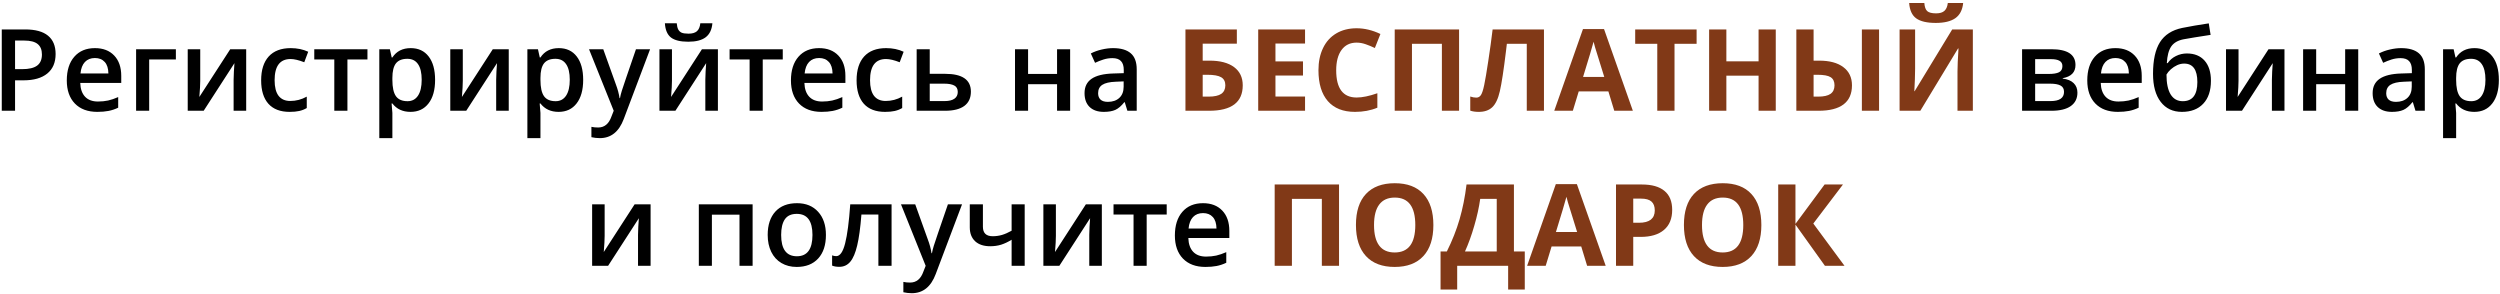
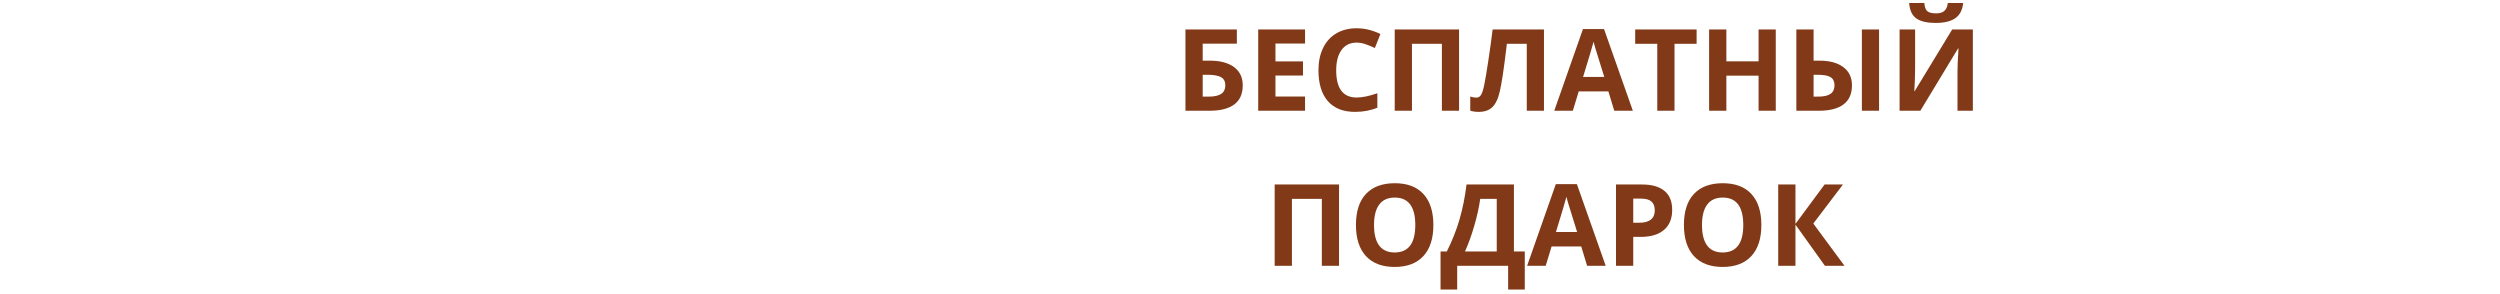
<svg xmlns="http://www.w3.org/2000/svg" width="790" height="93" viewBox="0 0 790 93" fill="none">
-   <path d="M17.572 17.07C17.572 19.754 16.693 21.811 14.935 23.24C13.178 24.67 10.676 25.385 7.43 25.385H4.758V35H0.557V9.301H7.957C11.168 9.301 13.57 9.957 15.164 11.27C16.77 12.582 17.572 14.516 17.572 17.07ZM4.758 21.852H6.99C9.146 21.852 10.729 21.477 11.736 20.727C12.744 19.977 13.248 18.805 13.248 17.211C13.248 15.734 12.797 14.633 11.895 13.906C10.992 13.18 9.586 12.816 7.676 12.816H4.758V21.852ZM30.756 35.352C27.732 35.352 25.365 34.473 23.654 32.715C21.955 30.945 21.105 28.514 21.105 25.42C21.105 22.244 21.896 19.748 23.479 17.932C25.061 16.115 27.234 15.207 30 15.207C32.566 15.207 34.594 15.986 36.082 17.545C37.57 19.104 38.315 21.248 38.315 23.979V26.211H25.359C25.418 28.098 25.928 29.551 26.889 30.57C27.85 31.578 29.203 32.082 30.949 32.082C32.098 32.082 33.164 31.977 34.148 31.766C35.145 31.543 36.211 31.18 37.348 30.676V34.033C36.34 34.514 35.32 34.853 34.289 35.053C33.258 35.252 32.08 35.352 30.756 35.352ZM30 18.336C28.688 18.336 27.633 18.752 26.836 19.584C26.051 20.416 25.582 21.629 25.43 23.223H34.254C34.23 21.617 33.844 20.404 33.094 19.584C32.344 18.752 31.312 18.336 30 18.336ZM55.576 15.559V18.793H47.139V35H43.008V15.559H55.576ZM63.275 15.559V25.525C63.275 26.686 63.182 28.391 62.994 30.641L72.75 15.559H77.795V35H73.822V25.209C73.822 24.67 73.852 23.797 73.91 22.59C73.981 21.383 74.039 20.504 74.086 19.953L64.365 35H59.32V15.559H63.275ZM91.523 35.352C88.582 35.352 86.344 34.496 84.809 32.785C83.285 31.062 82.523 28.596 82.523 25.385C82.523 22.115 83.32 19.602 84.914 17.844C86.519 16.086 88.834 15.207 91.857 15.207C93.908 15.207 95.754 15.588 97.394 16.35L96.147 19.672C94.4 18.992 92.959 18.652 91.822 18.652C88.459 18.652 86.777 20.885 86.777 25.35C86.777 27.529 87.193 29.17 88.025 30.271C88.869 31.361 90.1 31.906 91.717 31.906C93.557 31.906 95.297 31.449 96.938 30.535V34.139C96.199 34.572 95.408 34.883 94.564 35.07C93.732 35.258 92.719 35.352 91.523 35.352ZM116.115 15.559V18.793H109.787V35H105.639V18.793H99.311V15.559H116.115ZM129.721 35.352C127.26 35.352 125.35 34.467 123.99 32.697H123.744C123.908 34.338 123.99 35.334 123.99 35.685V43.648H119.859V15.559H123.199C123.293 15.922 123.486 16.789 123.779 18.16H123.99C125.279 16.191 127.213 15.207 129.791 15.207C132.217 15.207 134.104 16.086 135.451 17.844C136.811 19.602 137.49 22.068 137.49 25.244C137.49 28.42 136.799 30.898 135.416 32.68C134.045 34.461 132.146 35.352 129.721 35.352ZM128.719 18.582C127.078 18.582 125.877 19.062 125.115 20.023C124.365 20.984 123.99 22.52 123.99 24.629V25.244C123.99 27.611 124.365 29.328 125.115 30.395C125.865 31.449 127.09 31.977 128.789 31.977C130.219 31.977 131.32 31.391 132.094 30.219C132.867 29.047 133.254 27.377 133.254 25.209C133.254 23.029 132.867 21.383 132.094 20.27C131.332 19.145 130.207 18.582 128.719 18.582ZM146.244 15.559V25.525C146.244 26.686 146.15 28.391 145.963 30.641L155.719 15.559H160.764V35H156.791V25.209C156.791 24.67 156.82 23.797 156.879 22.59C156.949 21.383 157.008 20.504 157.055 19.953L147.334 35H142.289V15.559H146.244ZM176.514 35.352C174.053 35.352 172.143 34.467 170.783 32.697H170.537C170.701 34.338 170.783 35.334 170.783 35.685V43.648H166.652V15.559H169.992C170.086 15.922 170.279 16.789 170.572 18.16H170.783C172.072 16.191 174.006 15.207 176.584 15.207C179.01 15.207 180.896 16.086 182.244 17.844C183.604 19.602 184.283 22.068 184.283 25.244C184.283 28.42 183.592 30.898 182.209 32.68C180.838 34.461 178.939 35.352 176.514 35.352ZM175.512 18.582C173.871 18.582 172.67 19.062 171.908 20.023C171.158 20.984 170.783 22.52 170.783 24.629V25.244C170.783 27.611 171.158 29.328 171.908 30.395C172.658 31.449 173.883 31.977 175.582 31.977C177.012 31.977 178.113 31.391 178.887 30.219C179.66 29.047 180.047 27.377 180.047 25.209C180.047 23.029 179.66 21.383 178.887 20.27C178.125 19.145 177 18.582 175.512 18.582ZM186.129 15.559H190.629L194.584 26.58C195.182 28.15 195.58 29.627 195.779 31.01H195.92C196.025 30.365 196.219 29.586 196.5 28.672C196.781 27.746 198.27 23.375 200.965 15.559H205.43L197.115 37.584C195.604 41.627 193.084 43.648 189.557 43.648C188.643 43.648 187.752 43.549 186.885 43.35V40.08C187.506 40.221 188.215 40.291 189.012 40.291C191.004 40.291 192.404 39.137 193.213 36.828L193.934 35L186.129 15.559ZM212.338 15.559V25.525C212.338 26.686 212.244 28.391 212.057 30.641L221.812 15.559H226.857V35H222.885V25.209C222.885 24.67 222.914 23.797 222.973 22.59C223.043 21.383 223.102 20.504 223.148 19.953L213.428 35H208.383V15.559H212.338ZM217.488 13.185C215.004 13.185 213.182 12.74 212.021 11.85C210.873 10.947 210.234 9.447 210.105 7.35H213.85C213.92 8.193 214.078 8.85 214.324 9.318C214.582 9.787 214.945 10.127 215.414 10.338C215.895 10.537 216.621 10.637 217.594 10.637C218.742 10.637 219.615 10.385 220.213 9.881C220.811 9.365 221.174 8.521 221.303 7.35H225.117C224.941 9.365 224.232 10.842 222.99 11.779C221.748 12.717 219.914 13.185 217.488 13.185ZM247.354 15.559V18.793H241.025V35H236.877V18.793H230.549V15.559H247.354ZM259.588 35.352C256.564 35.352 254.197 34.473 252.486 32.715C250.787 30.945 249.938 28.514 249.938 25.42C249.938 22.244 250.729 19.748 252.311 17.932C253.893 16.115 256.066 15.207 258.832 15.207C261.398 15.207 263.426 15.986 264.914 17.545C266.402 19.104 267.146 21.248 267.146 23.979V26.211H254.191C254.25 28.098 254.76 29.551 255.721 30.57C256.682 31.578 258.035 32.082 259.781 32.082C260.93 32.082 261.996 31.977 262.98 31.766C263.977 31.543 265.043 31.18 266.18 30.676V34.033C265.172 34.514 264.152 34.853 263.121 35.053C262.09 35.252 260.912 35.352 259.588 35.352ZM258.832 18.336C257.52 18.336 256.465 18.752 255.668 19.584C254.883 20.416 254.414 21.629 254.262 23.223H263.086C263.062 21.617 262.676 20.404 261.926 19.584C261.176 18.752 260.145 18.336 258.832 18.336ZM279.68 35.352C276.738 35.352 274.5 34.496 272.965 32.785C271.441 31.062 270.68 28.596 270.68 25.385C270.68 22.115 271.477 19.602 273.07 17.844C274.676 16.086 276.99 15.207 280.014 15.207C282.064 15.207 283.91 15.588 285.551 16.35L284.303 19.672C282.557 18.992 281.115 18.652 279.979 18.652C276.615 18.652 274.934 20.885 274.934 25.35C274.934 27.529 275.35 29.17 276.182 30.271C277.025 31.361 278.256 31.906 279.873 31.906C281.713 31.906 283.453 31.449 285.094 30.535V34.139C284.355 34.572 283.564 34.883 282.721 35.07C281.889 35.258 280.875 35.352 279.68 35.352ZM293.795 23.328H298.664C304.09 23.328 306.803 25.203 306.803 28.953C306.803 30.934 306.111 32.44 304.729 33.471C303.346 34.49 301.324 35 298.664 35H289.664V15.559H293.795V23.328ZM302.654 29.059C302.654 28.086 302.285 27.406 301.547 27.02C300.809 26.633 299.766 26.439 298.418 26.439H293.795V31.941H298.488C299.848 31.941 300.879 31.695 301.582 31.203C302.297 30.711 302.654 29.996 302.654 29.059ZM324.873 15.559V23.363H334.031V15.559H338.162V35H334.031V26.615H324.873V35H320.742V15.559H324.873ZM356.25 35L355.424 32.293H355.283C354.346 33.477 353.402 34.285 352.453 34.719C351.504 35.141 350.285 35.352 348.797 35.352C346.887 35.352 345.393 34.836 344.314 33.805C343.248 32.773 342.715 31.314 342.715 29.428C342.715 27.424 343.459 25.912 344.947 24.893C346.436 23.873 348.703 23.316 351.75 23.223L355.107 23.117V22.08C355.107 20.838 354.814 19.912 354.229 19.303C353.654 18.682 352.758 18.371 351.539 18.371C350.543 18.371 349.588 18.518 348.674 18.811C347.76 19.104 346.881 19.449 346.037 19.848L344.701 16.895C345.756 16.344 346.91 15.928 348.164 15.646C349.418 15.354 350.602 15.207 351.715 15.207C354.188 15.207 356.051 15.746 357.305 16.824C358.57 17.902 359.203 19.596 359.203 21.904V35H356.25ZM350.098 32.188C351.598 32.188 352.799 31.771 353.701 30.939C354.615 30.096 355.072 28.918 355.072 27.406V25.719L352.576 25.824C350.631 25.895 349.213 26.223 348.322 26.809C347.443 27.383 347.004 28.268 347.004 29.463C347.004 30.33 347.262 31.004 347.777 31.484C348.293 31.953 349.066 32.188 350.098 32.188ZM655.852 20.533C655.852 22.83 654.51 24.219 651.826 24.699V24.84C653.326 25.016 654.475 25.49 655.271 26.264C656.068 27.037 656.467 28.039 656.467 29.27C656.467 31.109 655.764 32.527 654.357 33.523C652.963 34.508 650.93 35 648.258 35H638.977V15.559H648.223C653.309 15.559 655.852 17.217 655.852 20.533ZM652.23 29.023C652.23 28.086 651.867 27.424 651.141 27.037C650.414 26.639 649.324 26.439 647.871 26.439H643.107V31.941H647.977C650.812 31.941 652.23 30.969 652.23 29.023ZM651.721 20.885C651.721 20.111 651.416 19.555 650.807 19.215C650.209 18.863 649.312 18.688 648.117 18.688H643.107V23.363H647.502C648.885 23.363 649.934 23.188 650.648 22.836C651.363 22.473 651.721 21.822 651.721 20.885ZM669.229 35.352C666.205 35.352 663.838 34.473 662.127 32.715C660.428 30.945 659.578 28.514 659.578 25.42C659.578 22.244 660.369 19.748 661.951 17.932C663.533 16.115 665.707 15.207 668.473 15.207C671.039 15.207 673.066 15.986 674.555 17.545C676.043 19.104 676.787 21.248 676.787 23.979V26.211H663.832C663.891 28.098 664.4 29.551 665.361 30.57C666.322 31.578 667.676 32.082 669.422 32.082C670.57 32.082 671.637 31.977 672.621 31.766C673.617 31.543 674.684 31.18 675.82 30.676V34.033C674.812 34.514 673.793 34.853 672.762 35.053C671.73 35.252 670.553 35.352 669.229 35.352ZM668.473 18.336C667.16 18.336 666.105 18.752 665.309 19.584C664.523 20.416 664.055 21.629 663.902 23.223H672.727C672.703 21.617 672.316 20.404 671.566 19.584C670.816 18.752 669.785 18.336 668.473 18.336ZM680.355 23.328C680.355 18.992 681.088 15.658 682.553 13.326C684.029 10.994 686.373 9.494 689.584 8.826C692.01 8.334 694.805 7.854 697.969 7.385L698.549 11.023C694.705 11.609 691.893 12.066 690.111 12.395C688.271 12.734 686.941 13.49 686.121 14.662C685.312 15.834 684.844 17.598 684.715 19.953H684.979C685.646 18.98 686.52 18.23 687.598 17.703C688.676 17.164 689.83 16.895 691.061 16.895C693.451 16.895 695.314 17.65 696.65 19.162C697.986 20.674 698.654 22.795 698.654 25.525C698.654 28.654 697.84 31.074 696.211 32.785C694.594 34.496 692.35 35.352 689.479 35.352C686.631 35.352 684.398 34.297 682.781 32.188C681.164 30.078 680.355 27.125 680.355 23.328ZM689.76 31.977C692.83 31.977 694.365 29.961 694.365 25.93C694.365 22.039 692.977 20.094 690.199 20.094C689.438 20.094 688.699 20.258 687.984 20.586C687.27 20.914 686.607 21.348 685.998 21.887C685.4 22.426 684.938 22.982 684.609 23.557C684.609 26.322 685.049 28.42 685.928 29.85C686.807 31.268 688.084 31.977 689.76 31.977ZM707.373 15.559V25.525C707.373 26.686 707.279 28.391 707.092 30.641L716.848 15.559H721.893V35H717.92V25.209C717.92 24.67 717.949 23.797 718.008 22.59C718.078 21.383 718.137 20.504 718.184 19.953L708.463 35H703.418V15.559H707.373ZM731.912 15.559V23.363H741.07V15.559H745.201V35H741.07V26.615H731.912V35H727.781V15.559H731.912ZM763.289 35L762.463 32.293H762.322C761.385 33.477 760.441 34.285 759.492 34.719C758.543 35.141 757.324 35.352 755.836 35.352C753.926 35.352 752.432 34.836 751.354 33.805C750.287 32.773 749.754 31.314 749.754 29.428C749.754 27.424 750.498 25.912 751.986 24.893C753.475 23.873 755.742 23.316 758.789 23.223L762.146 23.117V22.08C762.146 20.838 761.854 19.912 761.268 19.303C760.693 18.682 759.797 18.371 758.578 18.371C757.582 18.371 756.627 18.518 755.713 18.811C754.799 19.104 753.92 19.449 753.076 19.848L751.74 16.895C752.795 16.344 753.949 15.928 755.203 15.646C756.457 15.354 757.641 15.207 758.754 15.207C761.227 15.207 763.09 15.746 764.344 16.824C765.609 17.902 766.242 19.596 766.242 21.904V35H763.289ZM757.137 32.188C758.637 32.188 759.838 31.771 760.74 30.939C761.654 30.096 762.111 28.918 762.111 27.406V25.719L759.615 25.824C757.67 25.895 756.252 26.223 755.361 26.809C754.482 27.383 754.043 28.268 754.043 29.463C754.043 30.33 754.301 31.004 754.816 31.484C755.332 31.953 756.105 32.188 757.137 32.188ZM781.869 35.352C779.408 35.352 777.498 34.467 776.139 32.697H775.893C776.057 34.338 776.139 35.334 776.139 35.685V43.648H772.008V15.559H775.348C775.441 15.922 775.635 16.789 775.928 18.16H776.139C777.428 16.191 779.361 15.207 781.939 15.207C784.365 15.207 786.252 16.086 787.6 17.844C788.959 19.602 789.639 22.068 789.639 25.244C789.639 28.42 788.947 30.898 787.564 32.68C786.193 34.461 784.295 35.352 781.869 35.352ZM780.867 18.582C779.227 18.582 778.025 19.062 777.264 20.023C776.514 20.984 776.139 22.52 776.139 24.629V25.244C776.139 27.611 776.514 29.328 777.264 30.395C778.014 31.449 779.238 31.977 780.938 31.977C782.367 31.977 783.469 31.391 784.242 30.219C785.016 29.047 785.402 27.377 785.402 25.209C785.402 23.029 785.016 21.383 784.242 20.27C783.48 19.145 782.355 18.582 780.867 18.582ZM191.068 64.559V74.525C191.068 75.686 190.975 77.391 190.787 79.641L200.543 64.559H205.588V84H201.615V74.209C201.615 73.67 201.645 72.797 201.703 71.59C201.773 70.383 201.832 69.504 201.879 68.953L192.158 84H187.113V64.559H191.068ZM237.826 64.559V84H233.678V67.828H224.959V84H220.828V64.559H237.826ZM260.994 74.244C260.994 77.42 260.18 79.898 258.551 81.68C256.922 83.461 254.654 84.352 251.748 84.352C249.932 84.352 248.326 83.941 246.932 83.121C245.537 82.301 244.465 81.123 243.715 79.588C242.965 78.053 242.59 76.272 242.59 74.244C242.59 71.092 243.398 68.631 245.016 66.861C246.633 65.092 248.912 64.207 251.854 64.207C254.666 64.207 256.893 65.115 258.533 66.932C260.174 68.736 260.994 71.174 260.994 74.244ZM246.844 74.244C246.844 78.732 248.502 80.977 251.818 80.977C255.1 80.977 256.74 78.732 256.74 74.244C256.74 69.803 255.088 67.582 251.783 67.582C250.049 67.582 248.789 68.156 248.004 69.305C247.23 70.453 246.844 72.1 246.844 74.244ZM281.736 84H277.57V67.793H272.209C271.881 71.965 271.436 75.223 270.873 77.566C270.322 79.91 269.596 81.621 268.693 82.699C267.803 83.777 266.643 84.316 265.213 84.316C264.311 84.316 263.555 84.188 262.945 83.93V80.695C263.379 80.859 263.812 80.941 264.246 80.941C265.441 80.941 266.379 79.6 267.059 76.916C267.75 74.221 268.289 70.102 268.676 64.559H281.736V84ZM284.707 64.559H289.207L293.162 75.58C293.76 77.15 294.158 78.627 294.357 80.01H294.498C294.604 79.365 294.797 78.586 295.078 77.672C295.359 76.746 296.848 72.375 299.543 64.559H304.008L295.693 86.584C294.182 90.627 291.662 92.648 288.135 92.648C287.221 92.648 286.33 92.549 285.463 92.35V89.08C286.084 89.221 286.793 89.291 287.59 89.291C289.582 89.291 290.982 88.137 291.791 85.828L292.512 84L284.707 64.559ZM310.6 64.559V71.66C310.6 73.652 311.631 74.648 313.693 74.648C314.689 74.648 315.662 74.514 316.611 74.244C317.561 73.963 318.58 73.518 319.67 72.908V64.559H323.801V84H319.67V75.756C318.533 76.459 317.432 76.981 316.365 77.32C315.311 77.648 314.156 77.812 312.902 77.812C310.875 77.812 309.293 77.291 308.156 76.248C307.02 75.193 306.451 73.723 306.451 71.836V64.559H310.6ZM333.662 64.559V74.525C333.662 75.686 333.568 77.391 333.381 79.641L343.137 64.559H348.182V84H344.209V74.209C344.209 73.67 344.238 72.797 344.297 71.59C344.367 70.383 344.426 69.504 344.473 68.953L334.752 84H329.707V64.559H333.662ZM368.678 64.559V67.793H362.35V84H358.201V67.793H351.873V64.559H368.678ZM380.912 84.352C377.889 84.352 375.521 83.473 373.811 81.715C372.111 79.945 371.262 77.514 371.262 74.42C371.262 71.244 372.053 68.748 373.635 66.932C375.217 65.115 377.391 64.207 380.156 64.207C382.723 64.207 384.75 64.986 386.238 66.545C387.727 68.103 388.471 70.248 388.471 72.978V75.211H375.516C375.574 77.098 376.084 78.551 377.045 79.57C378.006 80.578 379.359 81.082 381.105 81.082C382.254 81.082 383.32 80.977 384.305 80.766C385.301 80.543 386.367 80.18 387.504 79.676V83.033C386.496 83.514 385.477 83.853 384.445 84.053C383.414 84.252 382.236 84.352 380.912 84.352ZM380.156 67.336C378.844 67.336 377.789 67.752 376.992 68.584C376.207 69.416 375.738 70.629 375.586 72.223H384.41C384.387 70.617 384 69.404 383.25 68.584C382.5 67.752 381.469 67.336 380.156 67.336Z" fill="black" />
  <path d="M380.051 19.162H382.195C385.547 19.162 388.137 19.842 389.965 21.201C391.793 22.561 392.707 24.482 392.707 26.967C392.707 32.322 389.168 35 382.09 35H374.602V9.301H390.844V13.801H380.051V19.162ZM380.051 30.535H381.879C383.719 30.535 385.066 30.242 385.922 29.656C386.777 29.059 387.205 28.162 387.205 26.967C387.205 25.783 386.771 24.934 385.904 24.418C385.037 23.891 383.549 23.627 381.439 23.627H380.051V30.535ZM412.395 35H397.594V9.301H412.395V13.766H403.043V19.408H411.744V23.873H403.043V30.5H412.395V35ZM428.689 13.467C426.639 13.467 425.051 14.24 423.926 15.787C422.801 17.322 422.238 19.467 422.238 22.221C422.238 27.951 424.389 30.816 428.689 30.816C430.494 30.816 432.68 30.365 435.246 29.463V34.033C433.137 34.912 430.781 35.352 428.18 35.352C424.441 35.352 421.582 34.221 419.602 31.959C417.621 29.686 416.631 26.428 416.631 22.186C416.631 19.514 417.117 17.176 418.09 15.172C419.062 13.156 420.457 11.615 422.273 10.549C424.102 9.471 426.24 8.932 428.689 8.932C431.186 8.932 433.693 9.535 436.213 10.742L434.455 15.172C433.494 14.715 432.527 14.316 431.555 13.977C430.582 13.637 429.627 13.467 428.689 13.467ZM461.068 35H455.637V13.836H446.18V35H440.73V9.301H461.068V35ZM487.893 35H482.461V13.836H476.168L475.887 16.191C475.16 22.18 474.516 26.387 473.953 28.812C473.402 31.227 472.594 32.926 471.527 33.91C470.461 34.895 469.02 35.375 467.203 35.352C466.219 35.352 465.352 35.223 464.602 34.965V30.5C465.281 30.734 465.92 30.852 466.518 30.852C467.139 30.852 467.631 30.57 467.994 30.008C468.357 29.434 468.697 28.379 469.014 26.844C469.342 25.297 469.77 22.771 470.297 19.268C470.836 15.752 471.293 12.43 471.668 9.301H487.893V35ZM510.111 35L508.248 28.883H498.879L497.016 35H491.145L500.215 9.195H506.877L515.982 35H510.111ZM506.947 24.312C505.225 18.77 504.252 15.635 504.029 14.908C503.818 14.182 503.666 13.607 503.572 13.185C503.186 14.685 502.078 18.395 500.25 24.312H506.947ZM529.148 35H523.699V13.836H516.721V9.301H536.127V13.836H529.148V35ZM561.141 35H555.709V23.908H545.531V35H540.082V9.301H545.531V19.373H555.709V9.301H561.141V35ZM585.223 26.967C585.223 29.639 584.332 31.648 582.551 32.996C580.781 34.332 578.156 35 574.676 35H567.645V9.301H573.094V19.162H574.852C578.145 19.162 580.693 19.848 582.498 21.219C584.314 22.578 585.223 24.494 585.223 26.967ZM573.094 30.535H574.518C576.311 30.535 577.623 30.242 578.455 29.656C579.287 29.059 579.703 28.162 579.703 26.967C579.703 25.771 579.299 24.916 578.49 24.4C577.693 23.885 576.287 23.627 574.271 23.627H573.094V30.535ZM593.783 35H588.352V9.301H593.783V35ZM600.27 9.301H605.174V21.711L605.104 25.033L604.928 28.812H605.033L616.898 9.301H623.42V35H618.568V22.66C618.568 21.008 618.674 18.559 618.885 15.312H618.744L606.826 35H600.27V9.301ZM620.361 0.951C620.139 3.143 619.312 4.742 617.883 5.75C616.453 6.746 614.391 7.244 611.695 7.244C608.918 7.244 606.861 6.764 605.525 5.803C604.201 4.842 603.457 3.225 603.293 0.951H608.092C608.174 2.158 608.473 3.008 608.988 3.5C609.516 3.98 610.453 4.221 611.801 4.221C612.984 4.221 613.863 3.957 614.438 3.43C615.023 2.891 615.381 2.064 615.51 0.951H620.361ZM423.135 84H417.703V62.836H408.246V84H402.797V58.301H423.135V84ZM452.947 71.115C452.947 75.369 451.893 78.639 449.783 80.924C447.674 83.209 444.65 84.352 440.713 84.352C436.775 84.352 433.752 83.209 431.643 80.924C429.533 78.639 428.479 75.357 428.479 71.08C428.479 66.803 429.533 63.539 431.643 61.289C433.764 59.027 436.799 57.897 440.748 57.897C444.697 57.897 447.715 59.033 449.801 61.307C451.898 63.58 452.947 66.85 452.947 71.115ZM434.191 71.115C434.191 73.986 434.736 76.148 435.826 77.602C436.916 79.055 438.545 79.781 440.713 79.781C445.061 79.781 447.234 76.893 447.234 71.115C447.234 65.326 445.072 62.432 440.748 62.432C438.58 62.432 436.945 63.164 435.844 64.629C434.742 66.082 434.191 68.244 434.191 71.115ZM455.215 79.465H457.201C458.9 76.066 460.242 72.674 461.227 69.287C462.211 65.889 462.943 62.227 463.424 58.301H478.4V79.465H481.828V91.488H476.572V84H460.471V91.488H455.215V79.465ZM467.748 62.836C467.373 65.519 466.746 68.361 465.867 71.361C465 74.361 464.021 77.062 462.932 79.465H472.969V62.836H467.748ZM501.533 84L499.67 77.883H490.301L488.438 84H482.566L491.637 58.195H498.299L507.404 84H501.533ZM498.369 73.312C496.646 67.769 495.674 64.635 495.451 63.908C495.24 63.182 495.088 62.607 494.994 62.185C494.607 63.685 493.5 67.394 491.672 73.312H498.369ZM516.105 70.394H517.898C519.574 70.394 520.828 70.066 521.66 69.41C522.492 68.742 522.908 67.775 522.908 66.51C522.908 65.232 522.557 64.289 521.854 63.68C521.162 63.07 520.072 62.766 518.584 62.766H516.105V70.394ZM528.41 66.316C528.41 69.082 527.543 71.197 525.809 72.662C524.086 74.127 521.631 74.859 518.443 74.859H516.105V84H510.656V58.301H518.865C521.982 58.301 524.35 58.975 525.967 60.322C527.596 61.658 528.41 63.656 528.41 66.316ZM556.588 71.115C556.588 75.369 555.533 78.639 553.424 80.924C551.314 83.209 548.291 84.352 544.354 84.352C540.416 84.352 537.393 83.209 535.283 80.924C533.174 78.639 532.119 75.357 532.119 71.08C532.119 66.803 533.174 63.539 535.283 61.289C537.404 59.027 540.439 57.897 544.389 57.897C548.338 57.897 551.355 59.033 553.441 61.307C555.539 63.58 556.588 66.85 556.588 71.115ZM537.832 71.115C537.832 73.986 538.377 76.148 539.467 77.602C540.557 79.055 542.186 79.781 544.354 79.781C548.701 79.781 550.875 76.893 550.875 71.115C550.875 65.326 548.713 62.432 544.389 62.432C542.221 62.432 540.586 63.164 539.484 64.629C538.383 66.082 537.832 68.244 537.832 71.115ZM582.867 84H576.68L567.363 70.975V84H561.914V58.301H567.363V70.746L576.574 58.301H582.375L573.006 70.641L582.867 84Z" fill="#813917" />
</svg>